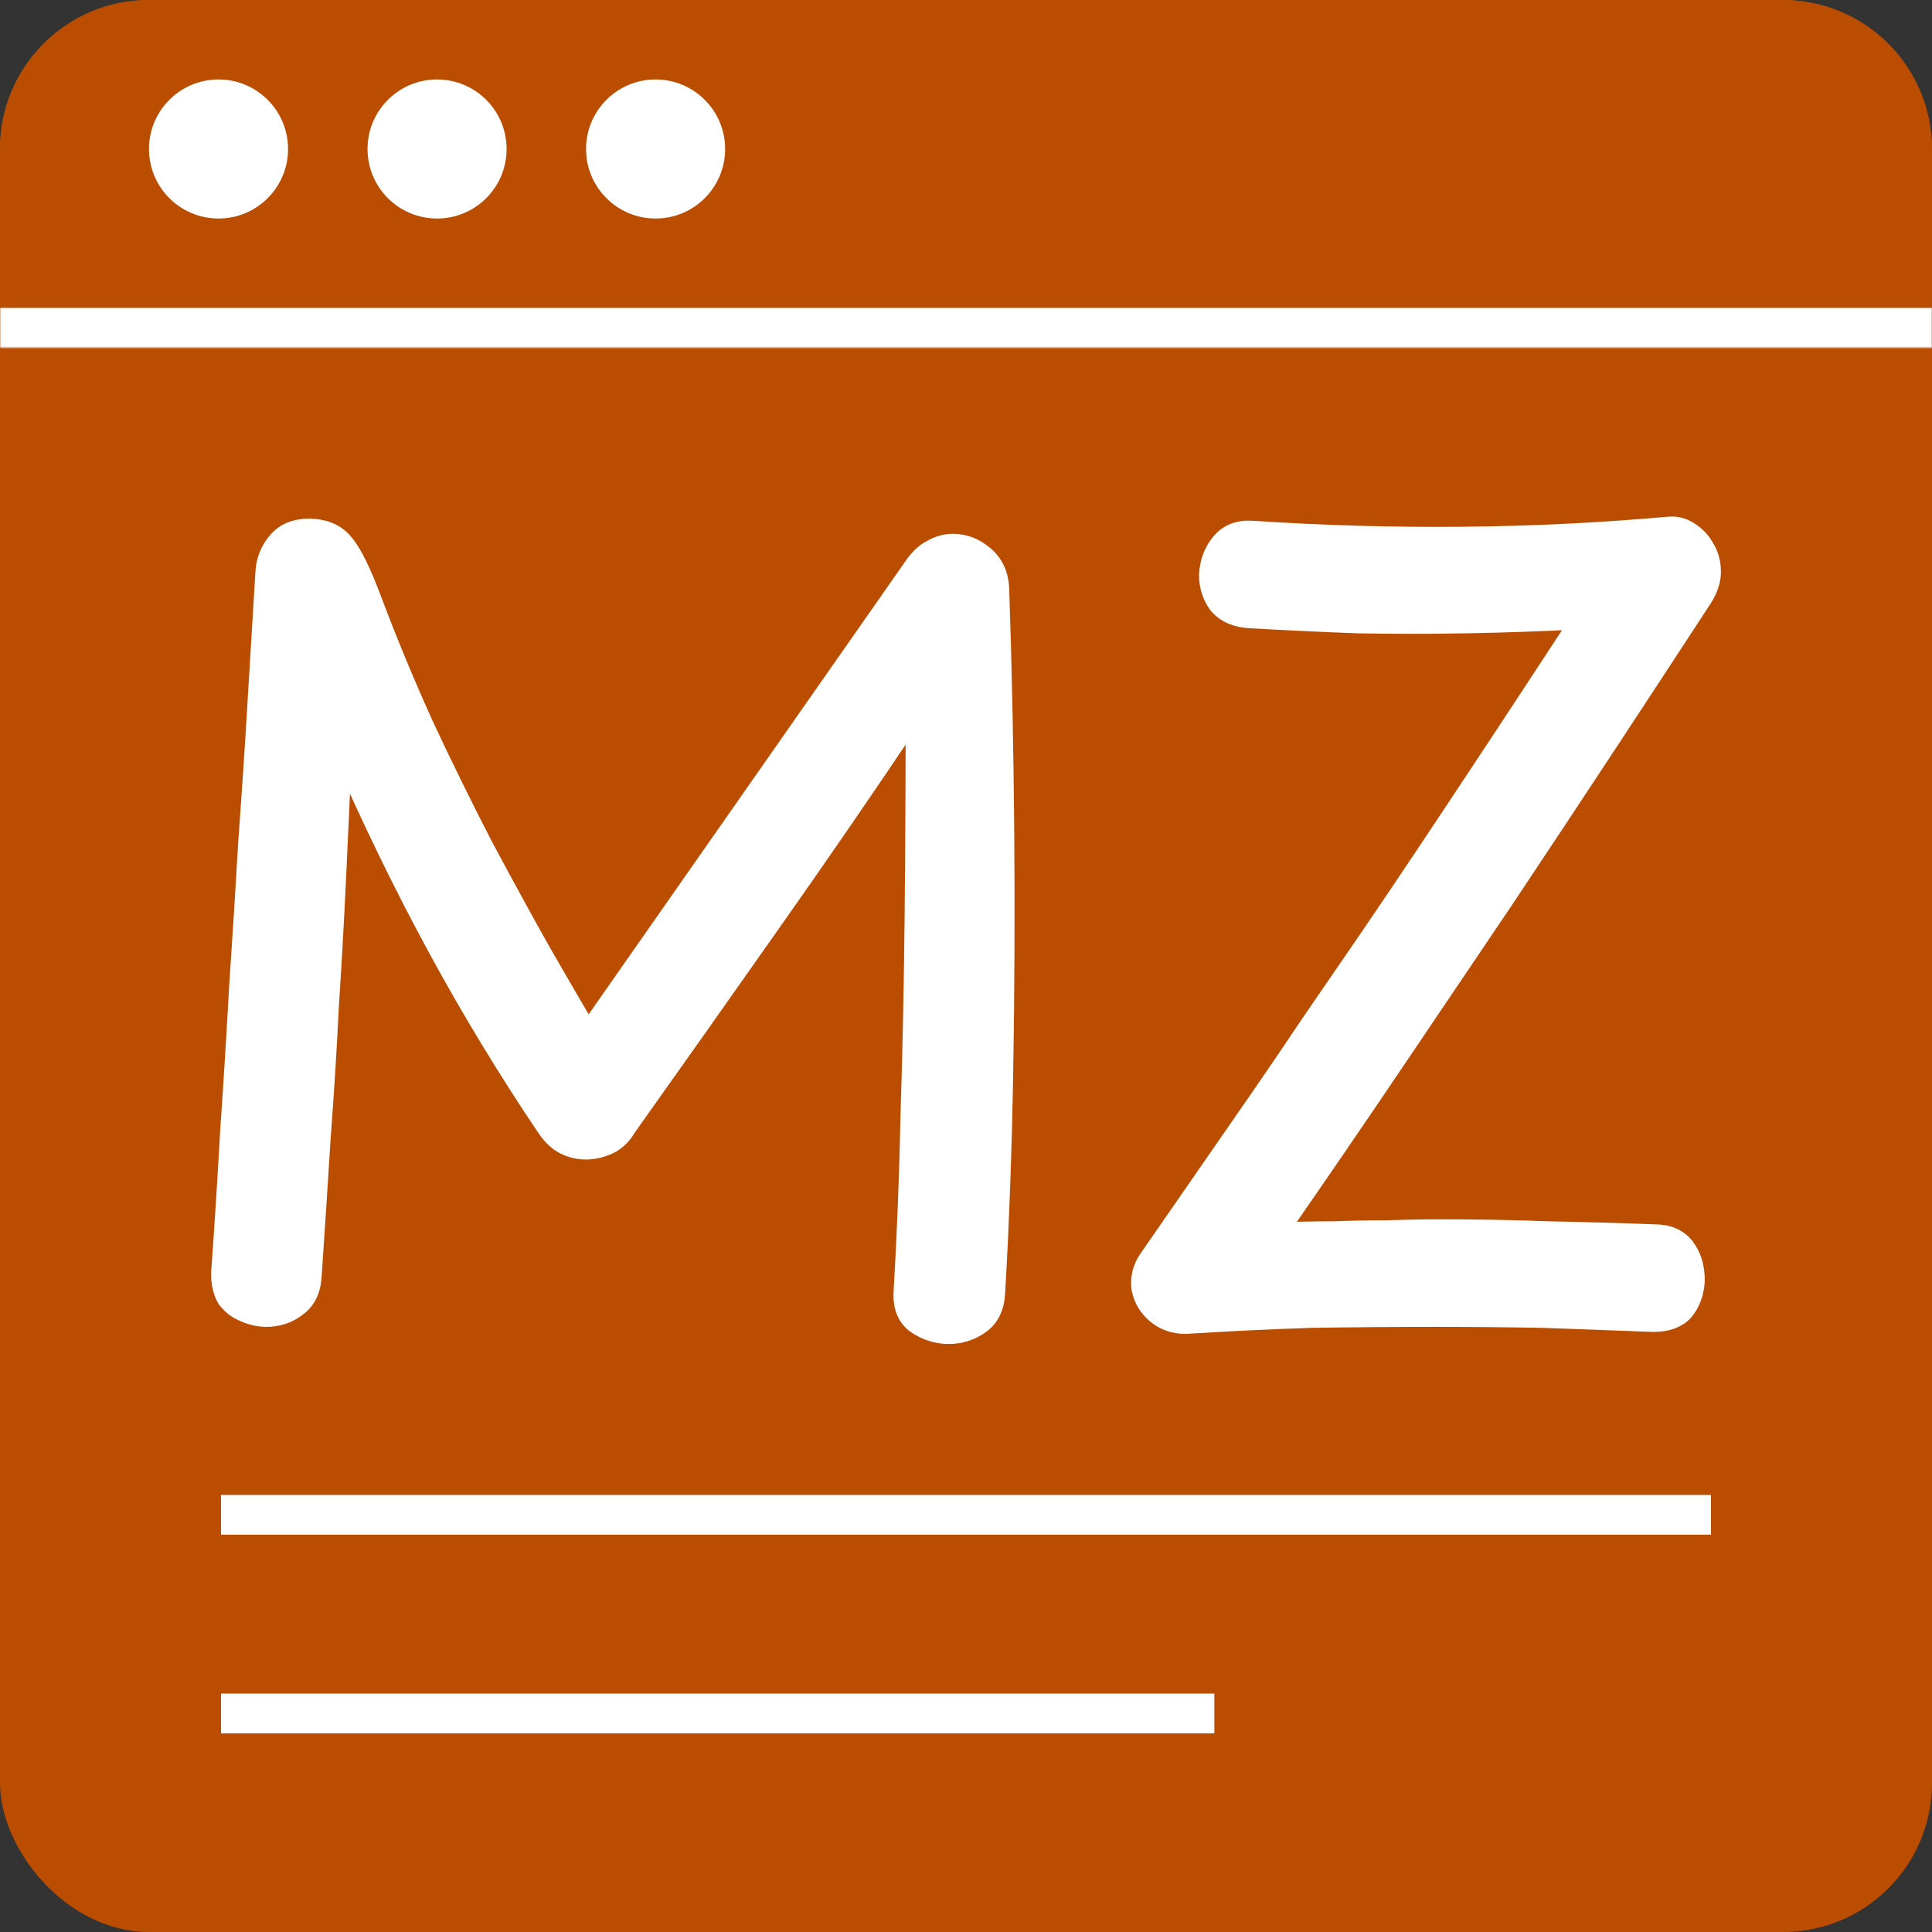
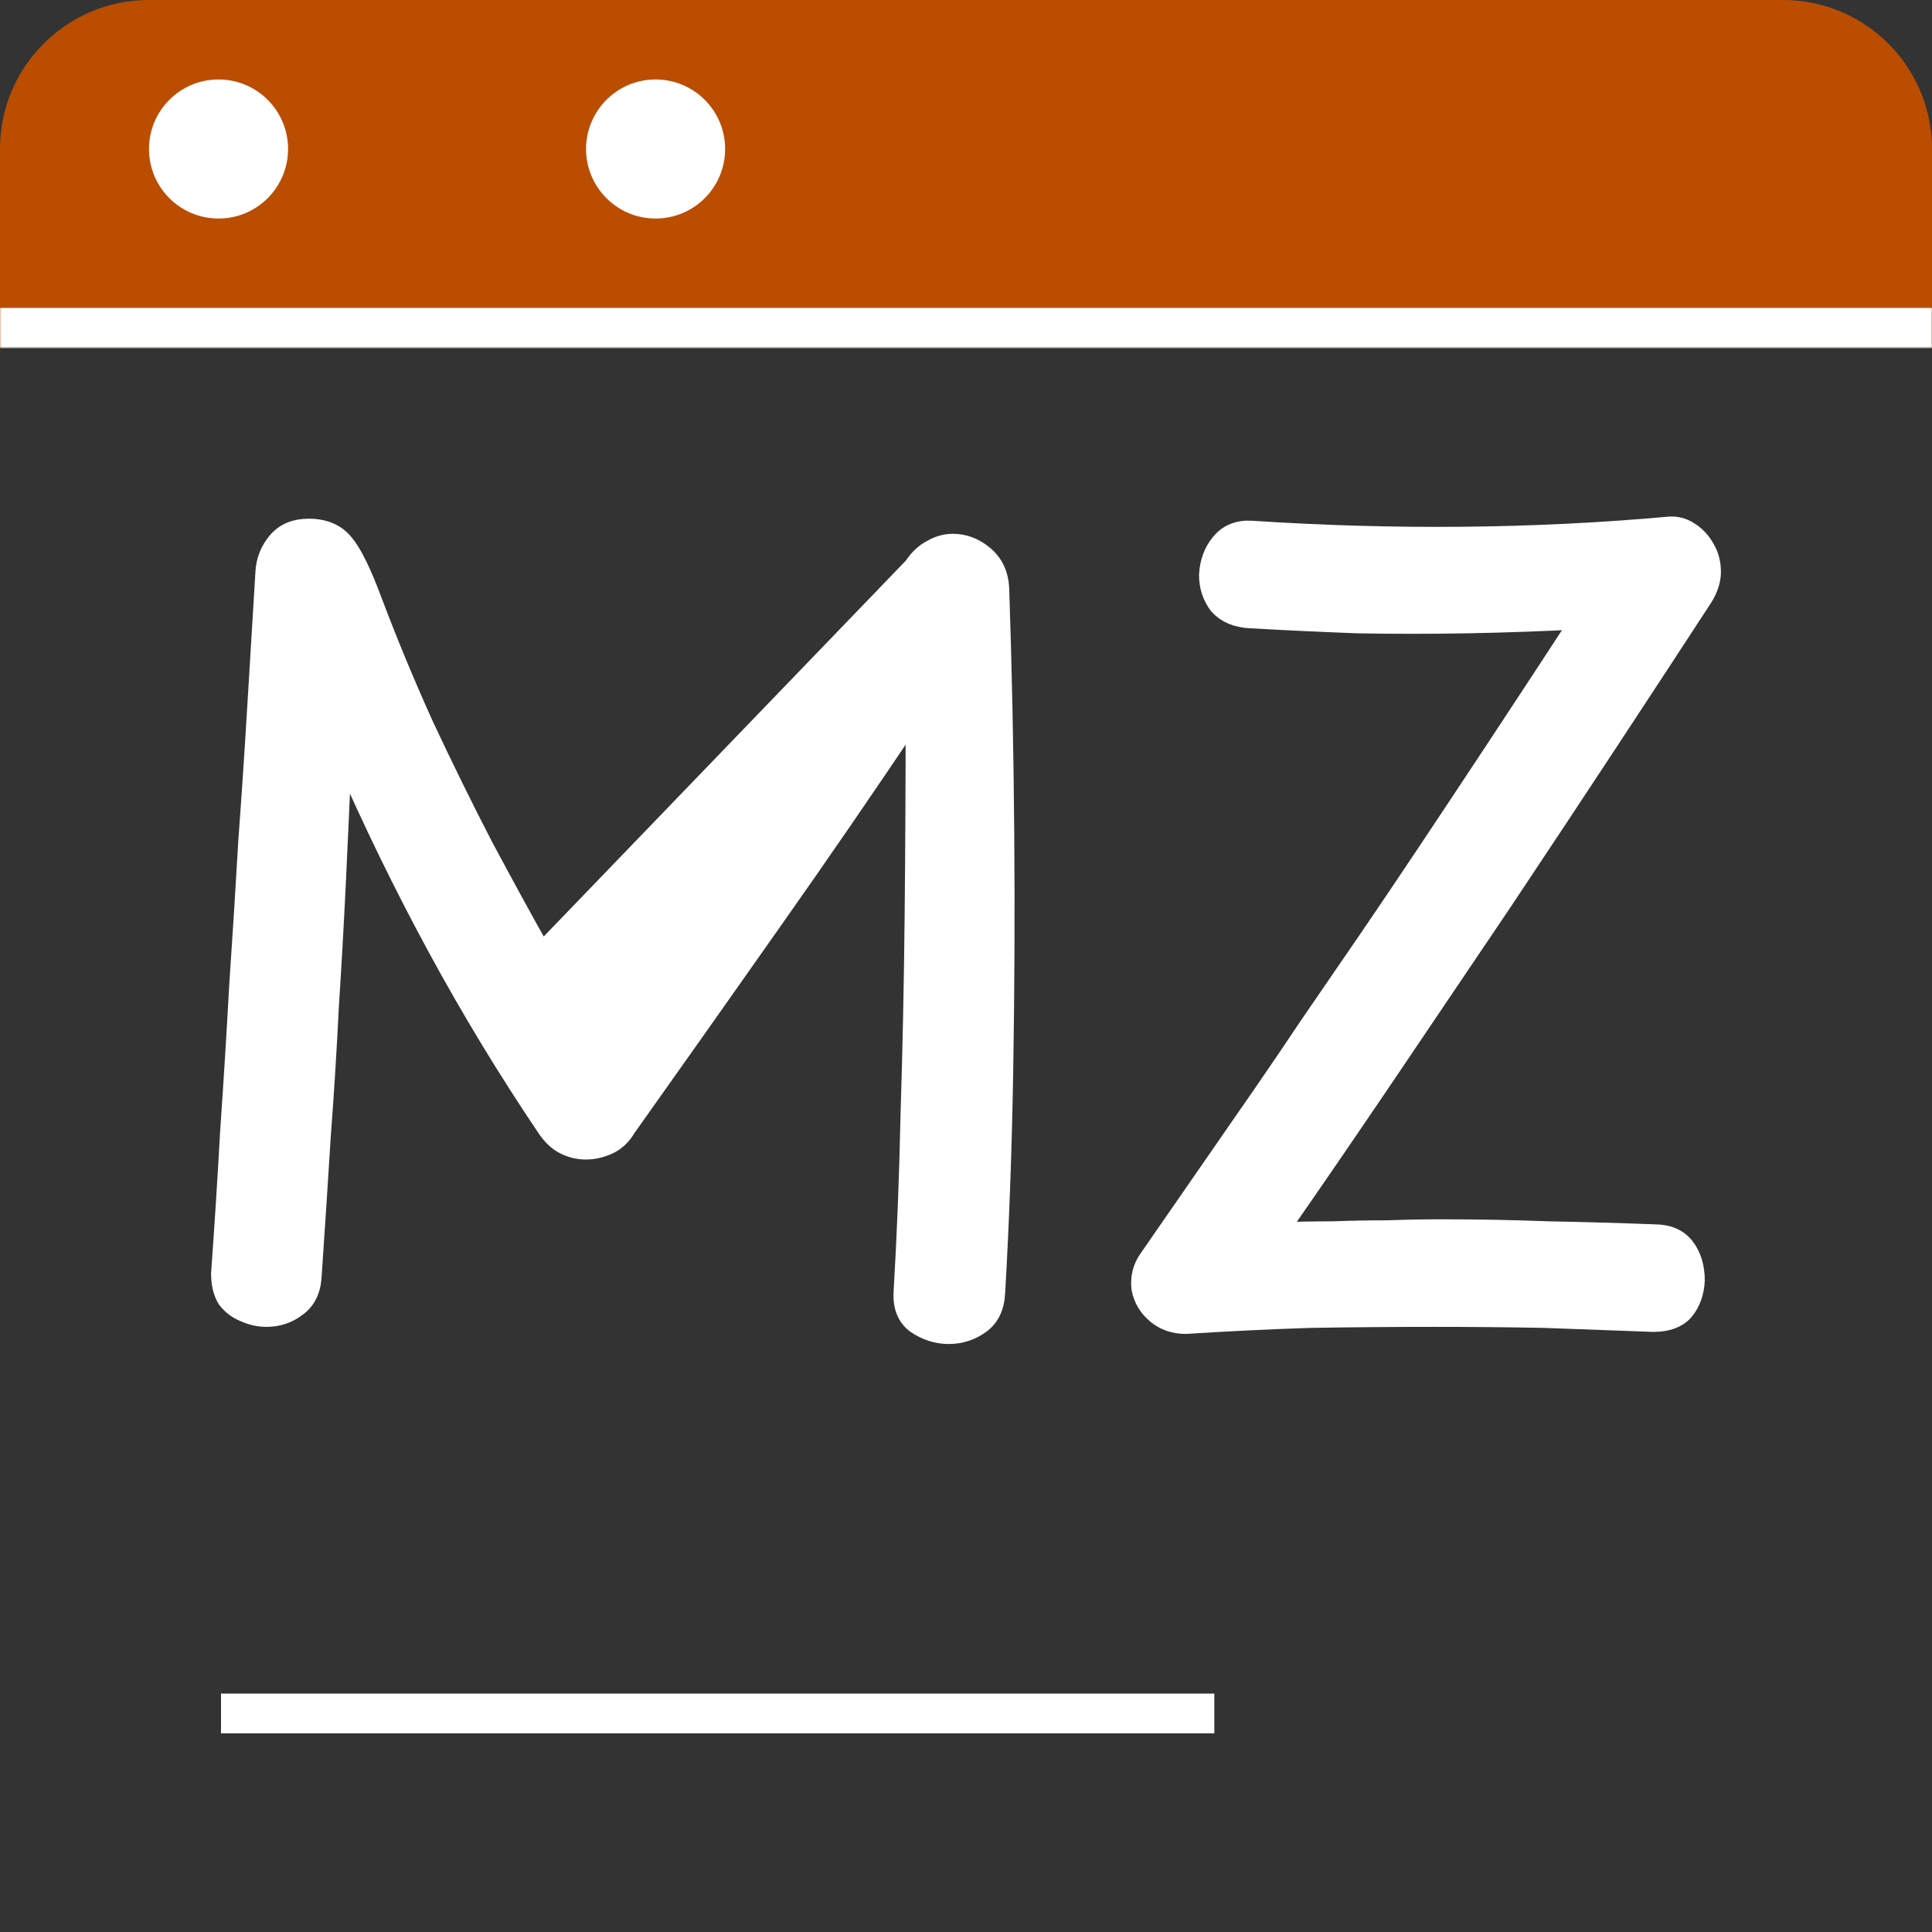
<svg xmlns="http://www.w3.org/2000/svg" width="778" height="778" viewBox="0 0 778 778" fill="none">
  <rect x="0" y="0" width="778" height="778" fill="#333333" stroke="none" />
  <g clip-path="url(#clip0_16_2)">
-     <rect width="778" height="778" rx="60" fill="#BB4D00" />
    <mask id="path-2-inside-1_16_2" fill="white">
      <path d="M0 60C0 26.863 26.863 0 60 0H718C751.137 0 778 26.863 778 60V140H0V60Z" />
    </mask>
    <path d="M0 60C0 26.863 26.863 0 60 0H718C751.137 0 778 26.863 778 60V140H0V60Z" fill="#BB4D00" />
    <path d="M0 0H778H0ZM778 156H0V124H778V156ZM0 140V0V140ZM778 0V140V0Z" fill="white" mask="url(#path-2-inside-1_16_2)" />
    <circle cx="88" cy="60" r="28" fill="white" />
-     <circle cx="176" cy="60" r="28" fill="white" />
    <circle cx="264" cy="60" r="28" fill="white" />
    <path d="M503.483 248.999C498.07 248.728 493.875 246.969 490.899 243.722C488.192 240.204 486.839 236.144 486.839 231.543C487.11 226.401 488.734 222.071 491.71 218.553C494.687 215.035 498.747 213.411 503.889 213.682C532.576 215.576 560.992 216.388 589.137 216.117C617.283 215.847 644.887 214.494 671.95 212.058C674.927 211.787 677.633 212.464 680.069 214.088C682.775 215.712 684.94 218.012 686.564 220.989C688.188 223.695 689 226.807 689 230.326C689 233.573 687.917 236.956 685.752 240.474C673.574 259.148 660.719 278.768 647.188 299.336C633.656 319.904 619.583 341.149 604.969 363.07C590.355 384.72 575.471 406.777 560.315 429.239C545.16 451.701 529.869 474.028 514.443 496.22C522.021 495.949 529.463 495.814 536.77 495.814C544.077 495.543 551.384 495.408 558.691 495.408C565.998 495.137 573.305 495.002 580.613 495.002C594.956 495.002 609.299 495.273 623.643 495.814C637.986 496.085 652.194 496.49 666.267 497.032C671.68 497.032 675.739 498.791 678.445 502.309C681.152 505.827 682.505 510.293 682.505 515.705C682.234 520.577 680.746 524.636 678.039 527.884C675.333 530.86 671.274 532.349 665.861 532.349C650.976 531.808 636.227 531.266 621.613 530.725C607.27 530.455 592.656 530.319 577.771 530.319C561.262 530.319 544.619 530.455 527.84 530.725C511.061 531.266 494.281 532.078 477.502 533.161C472.902 533.161 468.978 531.808 465.73 529.101C462.482 526.395 460.453 523.012 459.641 518.953C459.1 514.623 460.047 510.699 462.482 507.18C476.555 486.883 488.734 469.292 499.018 454.407C509.572 439.252 518.909 425.585 527.028 413.407C535.417 401.229 543.401 389.591 550.978 378.496C558.556 367.4 566.404 355.763 574.523 343.584C582.642 331.406 591.708 317.739 601.722 302.584C611.735 287.429 623.372 269.702 636.633 249.405C621.207 250.217 605.916 250.758 590.761 251.029C575.876 251.299 561.127 251.299 546.513 251.029C532.17 250.488 517.826 249.811 503.483 248.999Z" fill="white" stroke="white" stroke-width="8" />
-     <path d="M125.535 513.676C125.264 519.359 123.235 523.554 119.446 526.26C115.928 528.966 111.868 530.319 107.268 530.319C104.291 530.319 101.314 529.643 98.337 528.29C95.63 527.207 93.33 525.448 91.436 523.012C89.812 520.306 89 516.923 89 512.864C90.353 494.19 91.571 475.111 92.653 455.626C94.007 436.14 95.225 416.519 96.307 396.763C97.66 377.007 98.878 357.657 99.96 338.713C101.314 320.31 102.532 302.043 103.614 283.911C104.697 265.778 105.779 247.917 106.862 230.326C107.132 225.725 108.756 221.666 111.733 218.147C114.71 214.629 118.905 212.87 124.317 212.87C130.542 212.87 135.278 214.9 138.525 218.959C141.773 222.748 145.562 230.461 149.892 242.098C156.116 258.607 163.017 275.25 170.595 292.029C178.443 308.809 186.427 325.046 194.546 340.743C202.935 356.439 210.784 370.783 218.091 383.773C225.398 396.493 231.622 407.183 236.764 415.843L367.885 228.296C370.05 225.048 372.485 222.748 375.192 221.395C377.898 219.771 380.739 218.959 383.716 218.959C388.317 218.959 392.512 220.583 396.301 223.831C400.09 227.078 402.119 231.408 402.39 236.821C403.472 268.755 404.149 301.231 404.42 334.248C404.69 367.265 404.555 399.605 404.014 431.269C403.472 462.933 402.39 492.702 400.766 520.577C400.495 526.26 398.466 530.455 394.677 533.161C390.888 535.867 386.693 537.221 382.093 537.221C377.492 537.221 373.162 535.867 369.102 533.161C365.314 530.455 363.554 526.26 363.825 520.577C365.178 497.844 366.125 473.622 366.667 447.913C367.479 422.203 368.02 395.816 368.29 368.753C368.561 341.42 368.696 314.086 368.696 286.752C348.94 316.251 329.32 344.802 309.834 372.407C290.62 399.74 271.405 426.939 252.19 454.002C250.296 457.249 247.86 459.55 244.883 460.903C241.906 462.256 238.929 462.933 235.952 462.933C232.975 462.933 230.134 462.256 227.427 460.903C224.721 459.55 222.285 457.249 220.12 454.002C204.424 430.728 189.81 406.641 176.278 381.743C162.747 356.845 149.892 330.459 137.713 302.584C136.902 320.716 136.09 338.307 135.278 355.357C134.466 372.136 133.519 388.915 132.436 405.694C131.624 422.473 130.542 439.794 129.189 457.655C128.106 475.246 126.888 493.92 125.535 513.676Z" fill="white" stroke="white" stroke-width="8" />
-     <line x1="89" y1="610" x2="689" y2="610" stroke="white" stroke-width="16" />
+     <path d="M125.535 513.676C125.264 519.359 123.235 523.554 119.446 526.26C115.928 528.966 111.868 530.319 107.268 530.319C104.291 530.319 101.314 529.643 98.337 528.29C95.63 527.207 93.33 525.448 91.436 523.012C89.812 520.306 89 516.923 89 512.864C90.353 494.19 91.571 475.111 92.653 455.626C94.007 436.14 95.225 416.519 96.307 396.763C97.66 377.007 98.878 357.657 99.96 338.713C101.314 320.31 102.532 302.043 103.614 283.911C104.697 265.778 105.779 247.917 106.862 230.326C107.132 225.725 108.756 221.666 111.733 218.147C114.71 214.629 118.905 212.87 124.317 212.87C130.542 212.87 135.278 214.9 138.525 218.959C141.773 222.748 145.562 230.461 149.892 242.098C156.116 258.607 163.017 275.25 170.595 292.029C178.443 308.809 186.427 325.046 194.546 340.743C202.935 356.439 210.784 370.783 218.091 383.773L367.885 228.296C370.05 225.048 372.485 222.748 375.192 221.395C377.898 219.771 380.739 218.959 383.716 218.959C388.317 218.959 392.512 220.583 396.301 223.831C400.09 227.078 402.119 231.408 402.39 236.821C403.472 268.755 404.149 301.231 404.42 334.248C404.69 367.265 404.555 399.605 404.014 431.269C403.472 462.933 402.39 492.702 400.766 520.577C400.495 526.26 398.466 530.455 394.677 533.161C390.888 535.867 386.693 537.221 382.093 537.221C377.492 537.221 373.162 535.867 369.102 533.161C365.314 530.455 363.554 526.26 363.825 520.577C365.178 497.844 366.125 473.622 366.667 447.913C367.479 422.203 368.02 395.816 368.29 368.753C368.561 341.42 368.696 314.086 368.696 286.752C348.94 316.251 329.32 344.802 309.834 372.407C290.62 399.74 271.405 426.939 252.19 454.002C250.296 457.249 247.86 459.55 244.883 460.903C241.906 462.256 238.929 462.933 235.952 462.933C232.975 462.933 230.134 462.256 227.427 460.903C224.721 459.55 222.285 457.249 220.12 454.002C204.424 430.728 189.81 406.641 176.278 381.743C162.747 356.845 149.892 330.459 137.713 302.584C136.902 320.716 136.09 338.307 135.278 355.357C134.466 372.136 133.519 388.915 132.436 405.694C131.624 422.473 130.542 439.794 129.189 457.655C128.106 475.246 126.888 493.92 125.535 513.676Z" fill="white" stroke="white" stroke-width="8" />
    <line x1="89" y1="690" x2="489" y2="690" stroke="white" stroke-width="16" />
  </g>
  <defs>
    <clipPath id="clip0_16_2">
      <rect width="778" height="778" fill="white" />
    </clipPath>
  </defs>
</svg>